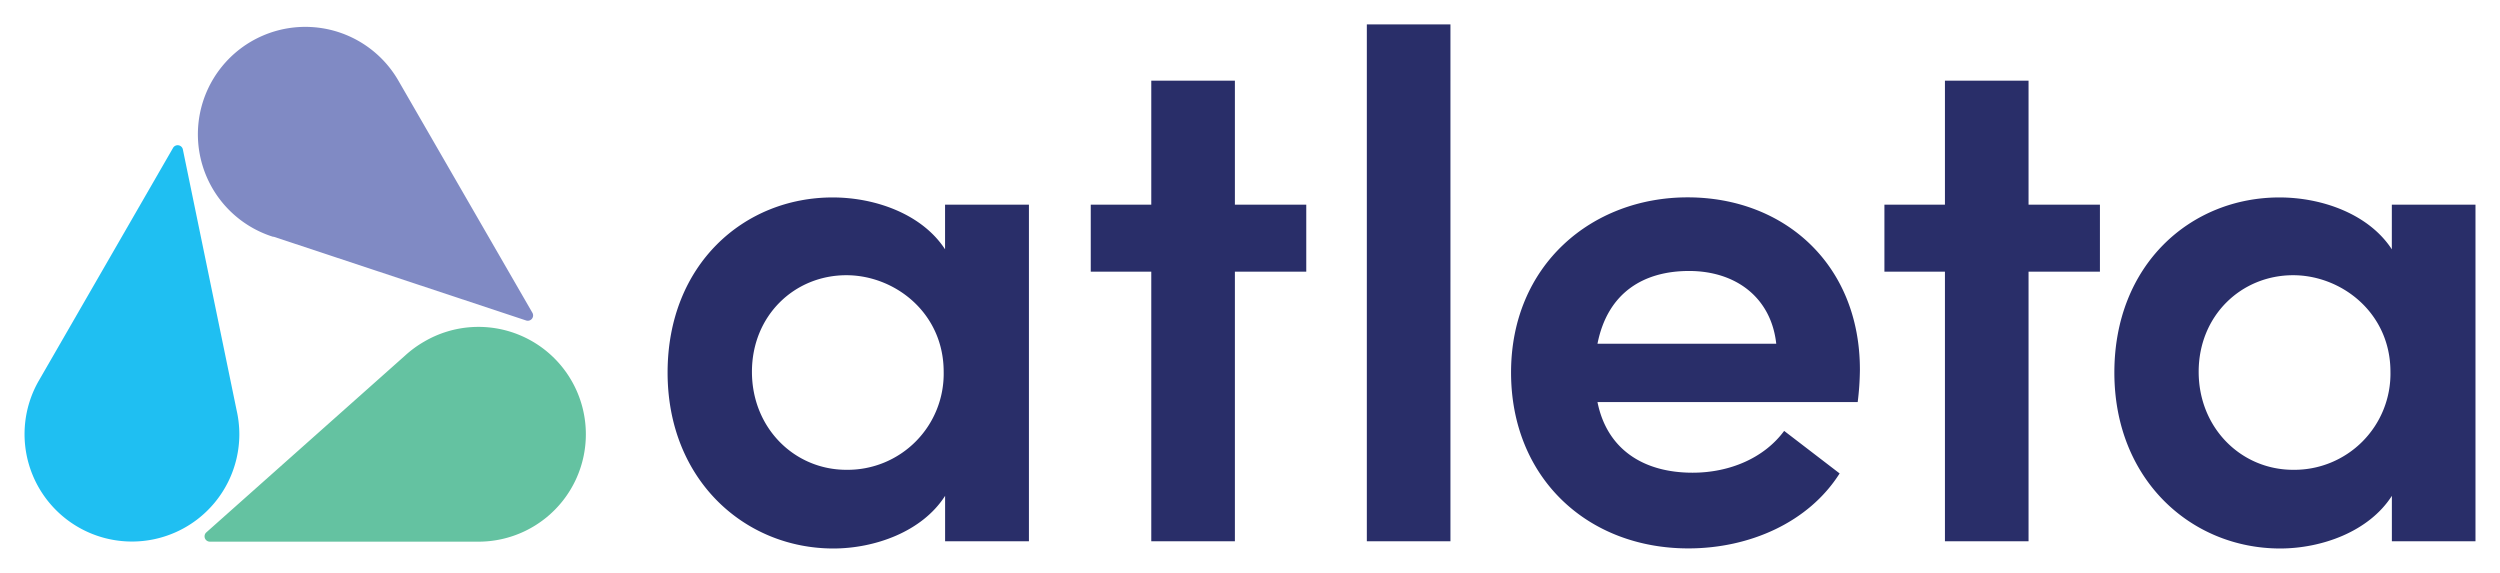
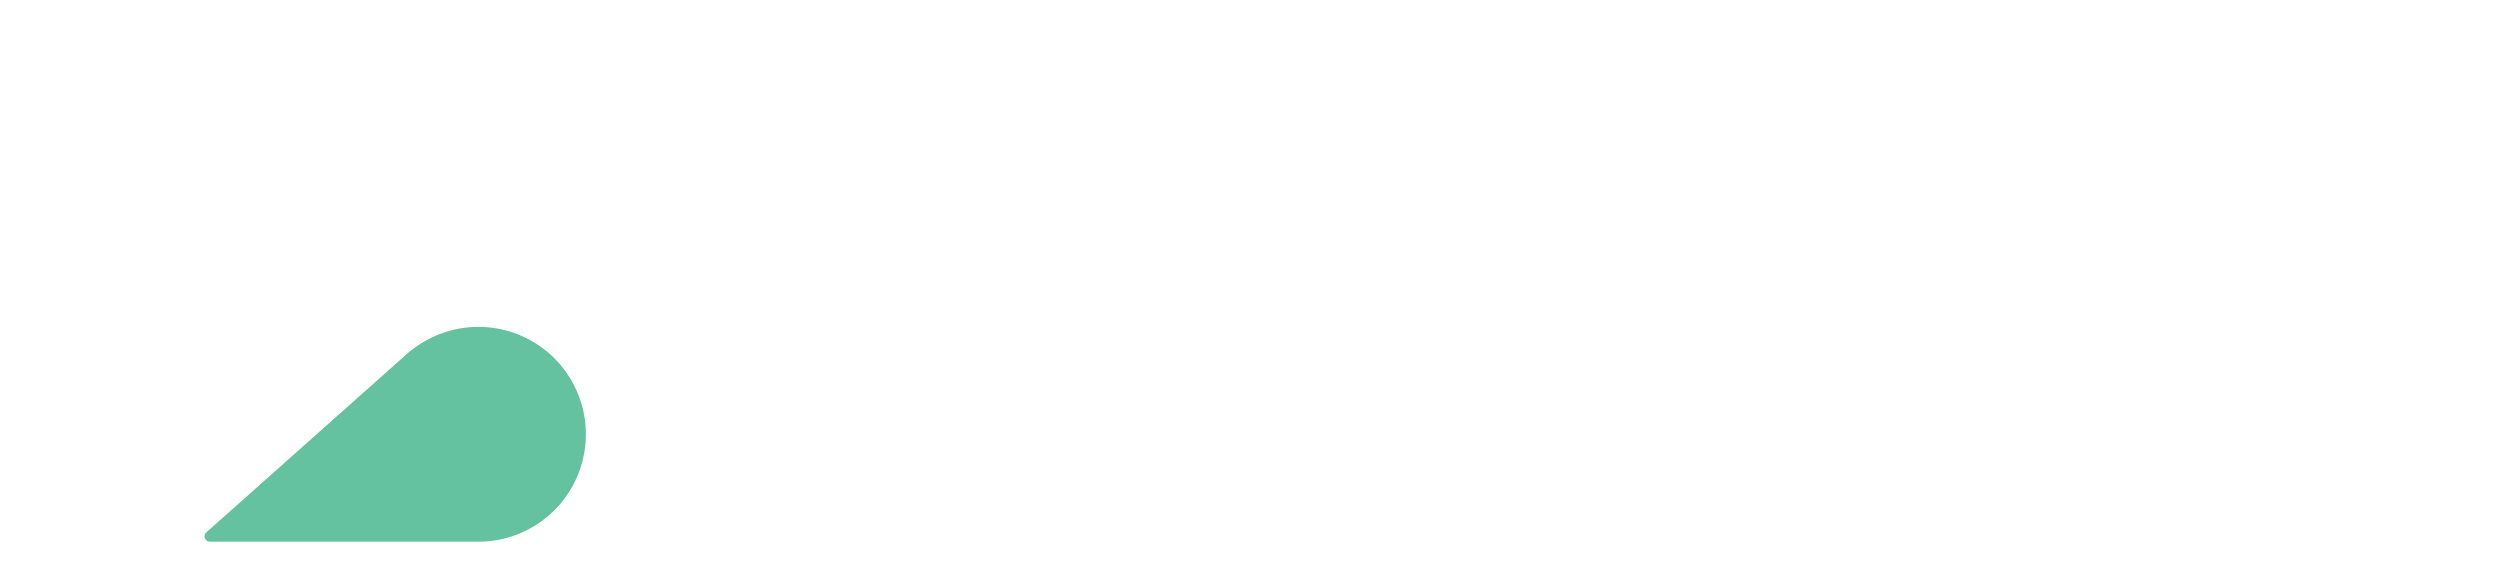
<svg xmlns="http://www.w3.org/2000/svg" data-name="Laag 1" viewBox="0 0 578.27 132.52">
-   <path fill="#292e69" d="M238 47.34v77.86h-19.39v-10.51c-5.33 8.34-16.34 12.18-25.84 12.18-20.51 0-38.35-15.85-38.35-40.69 0-25 17.67-40.51 38.18-40.51 9.84 0 20.68 3.83 26 12V47.34zM218.28 86c0-13.67-11.34-22.34-22.51-22.34-12 0-21.84 9.33-21.84 22.34s9.83 22.67 21.84 22.67A22.23 22.23 0 0 0 218.28 86zm83.87-23.16h-16.51v62.36H266.3V62.84h-14v-15.5h14V18.66h19.34v28.68h16.51zm14.01-57.19h19.34V125.2h-19.34zM429.7 93h-60.19c2.17 10.84 10.51 16.34 22 16.34 8.5 0 16.51-3.34 21.18-9.67l12.83 9.84c-7.17 11.33-20.84 17.34-35 17.34-23.34 0-41-16.34-41-40.69 0-24.84 18.67-40.51 40.84-40.51 22.35 0 39.85 15.5 39.85 39.85a63.8 63.8 0 0 1-.51 7.5zm-18.84-13.49c-1.17-10.67-9.33-16.83-20.17-16.83-10.5 0-18.84 5-21.18 16.83zm74.87-16.67h-16.51v62.36h-19.34V62.84h-14v-15.5h14V18.66h19.34v28.68h16.51zm86.87-15.5v77.86h-19.34v-10.51c-5.34 8.34-16.34 12.18-25.84 12.18-20.51 0-38.35-15.85-38.35-40.69 0-25 17.67-40.51 38.18-40.51 9.84 0 20.67 3.83 26 12V47.34zM552.93 86c0-13.67-11.34-22.34-22.51-22.34-12 0-21.85 9.33-21.85 22.34s9.84 22.67 21.85 22.67A22.24 22.24 0 0 0 552.93 86z" />
-   <path fill="#808ac4" d="m63.25 54.74 58.45 19.39a1.23 1.23 0 0 0 1.45-1.78L92.23 18.79a24.85 24.85 0 1 0-29 36z" />
  <path fill="#64c2a1" d="m93.73 82.22-46 40.92a1.23 1.23 0 0 0 .82 2.15h61.83A24.84 24.84 0 1 0 98.15 79a25 25 0 0 0-4.42 3.22z" />
-   <path fill="#1fbff2" d="M54.74 94.94 42.31 34.63a1.23 1.23 0 0 0-2.31-.37L9.12 87.81a24.84 24.84 0 1 0 46.24 12.59 25.17 25.17 0 0 0-.62-5.46z" />
</svg>